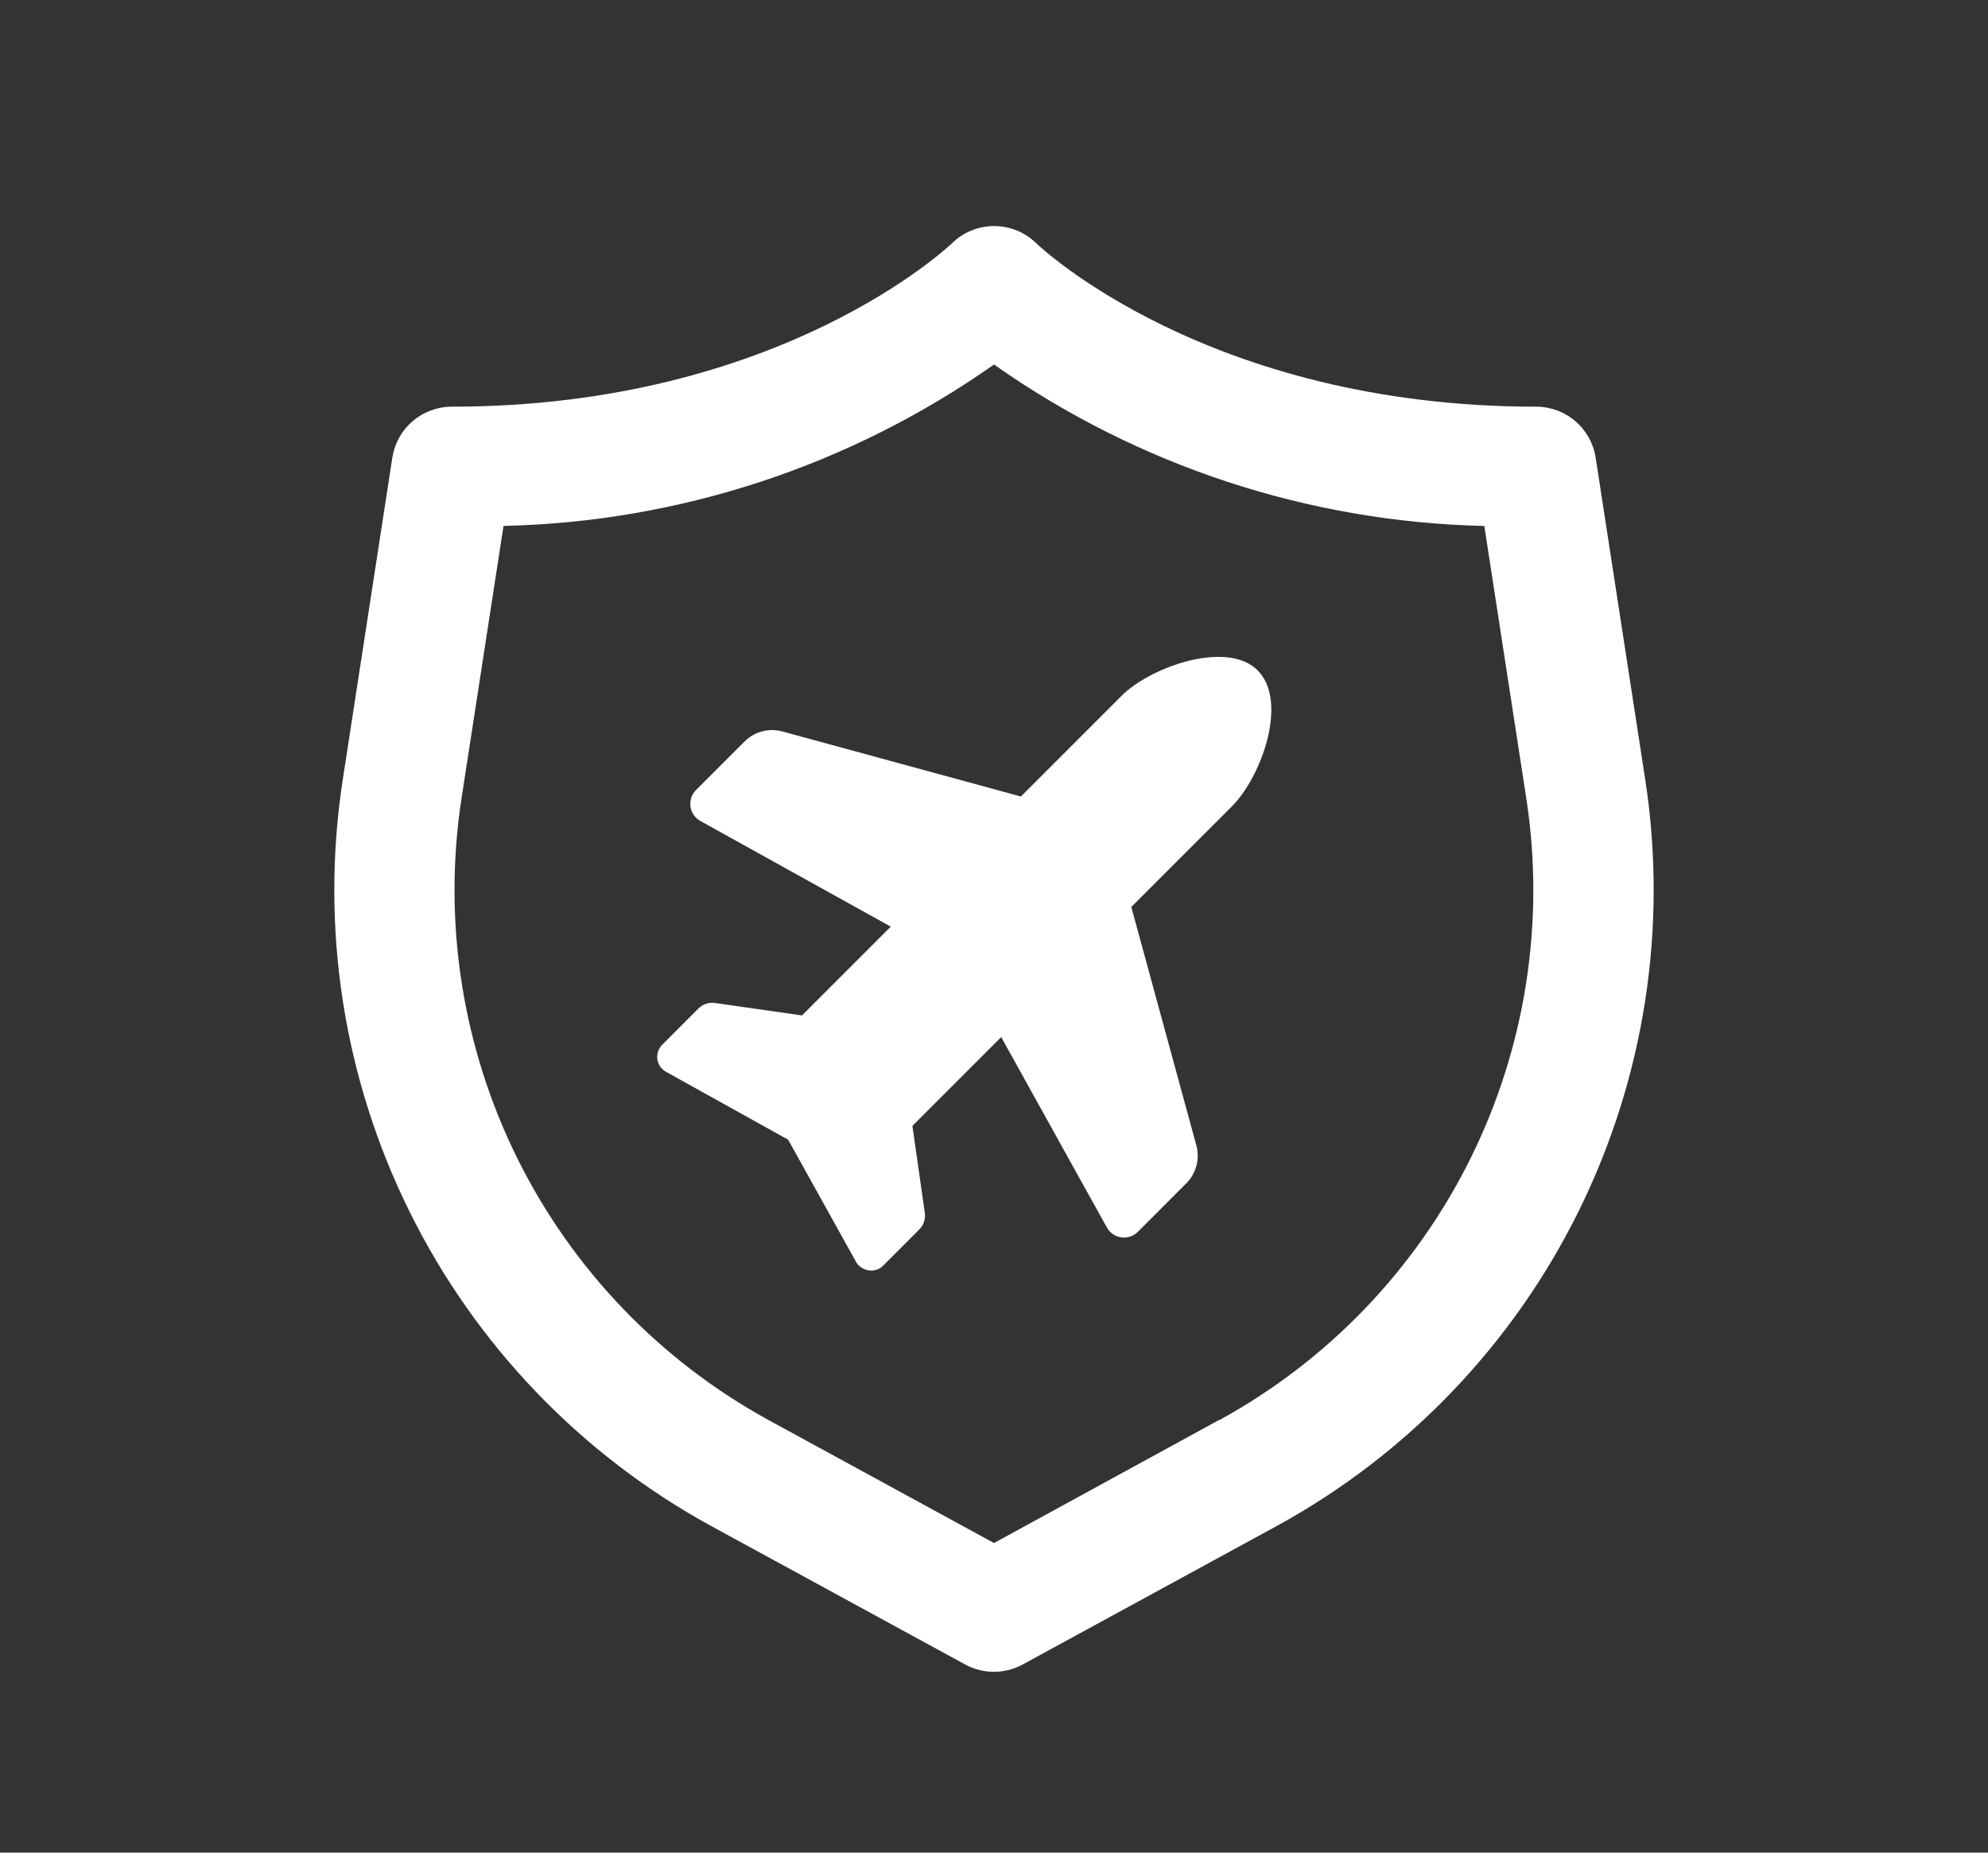
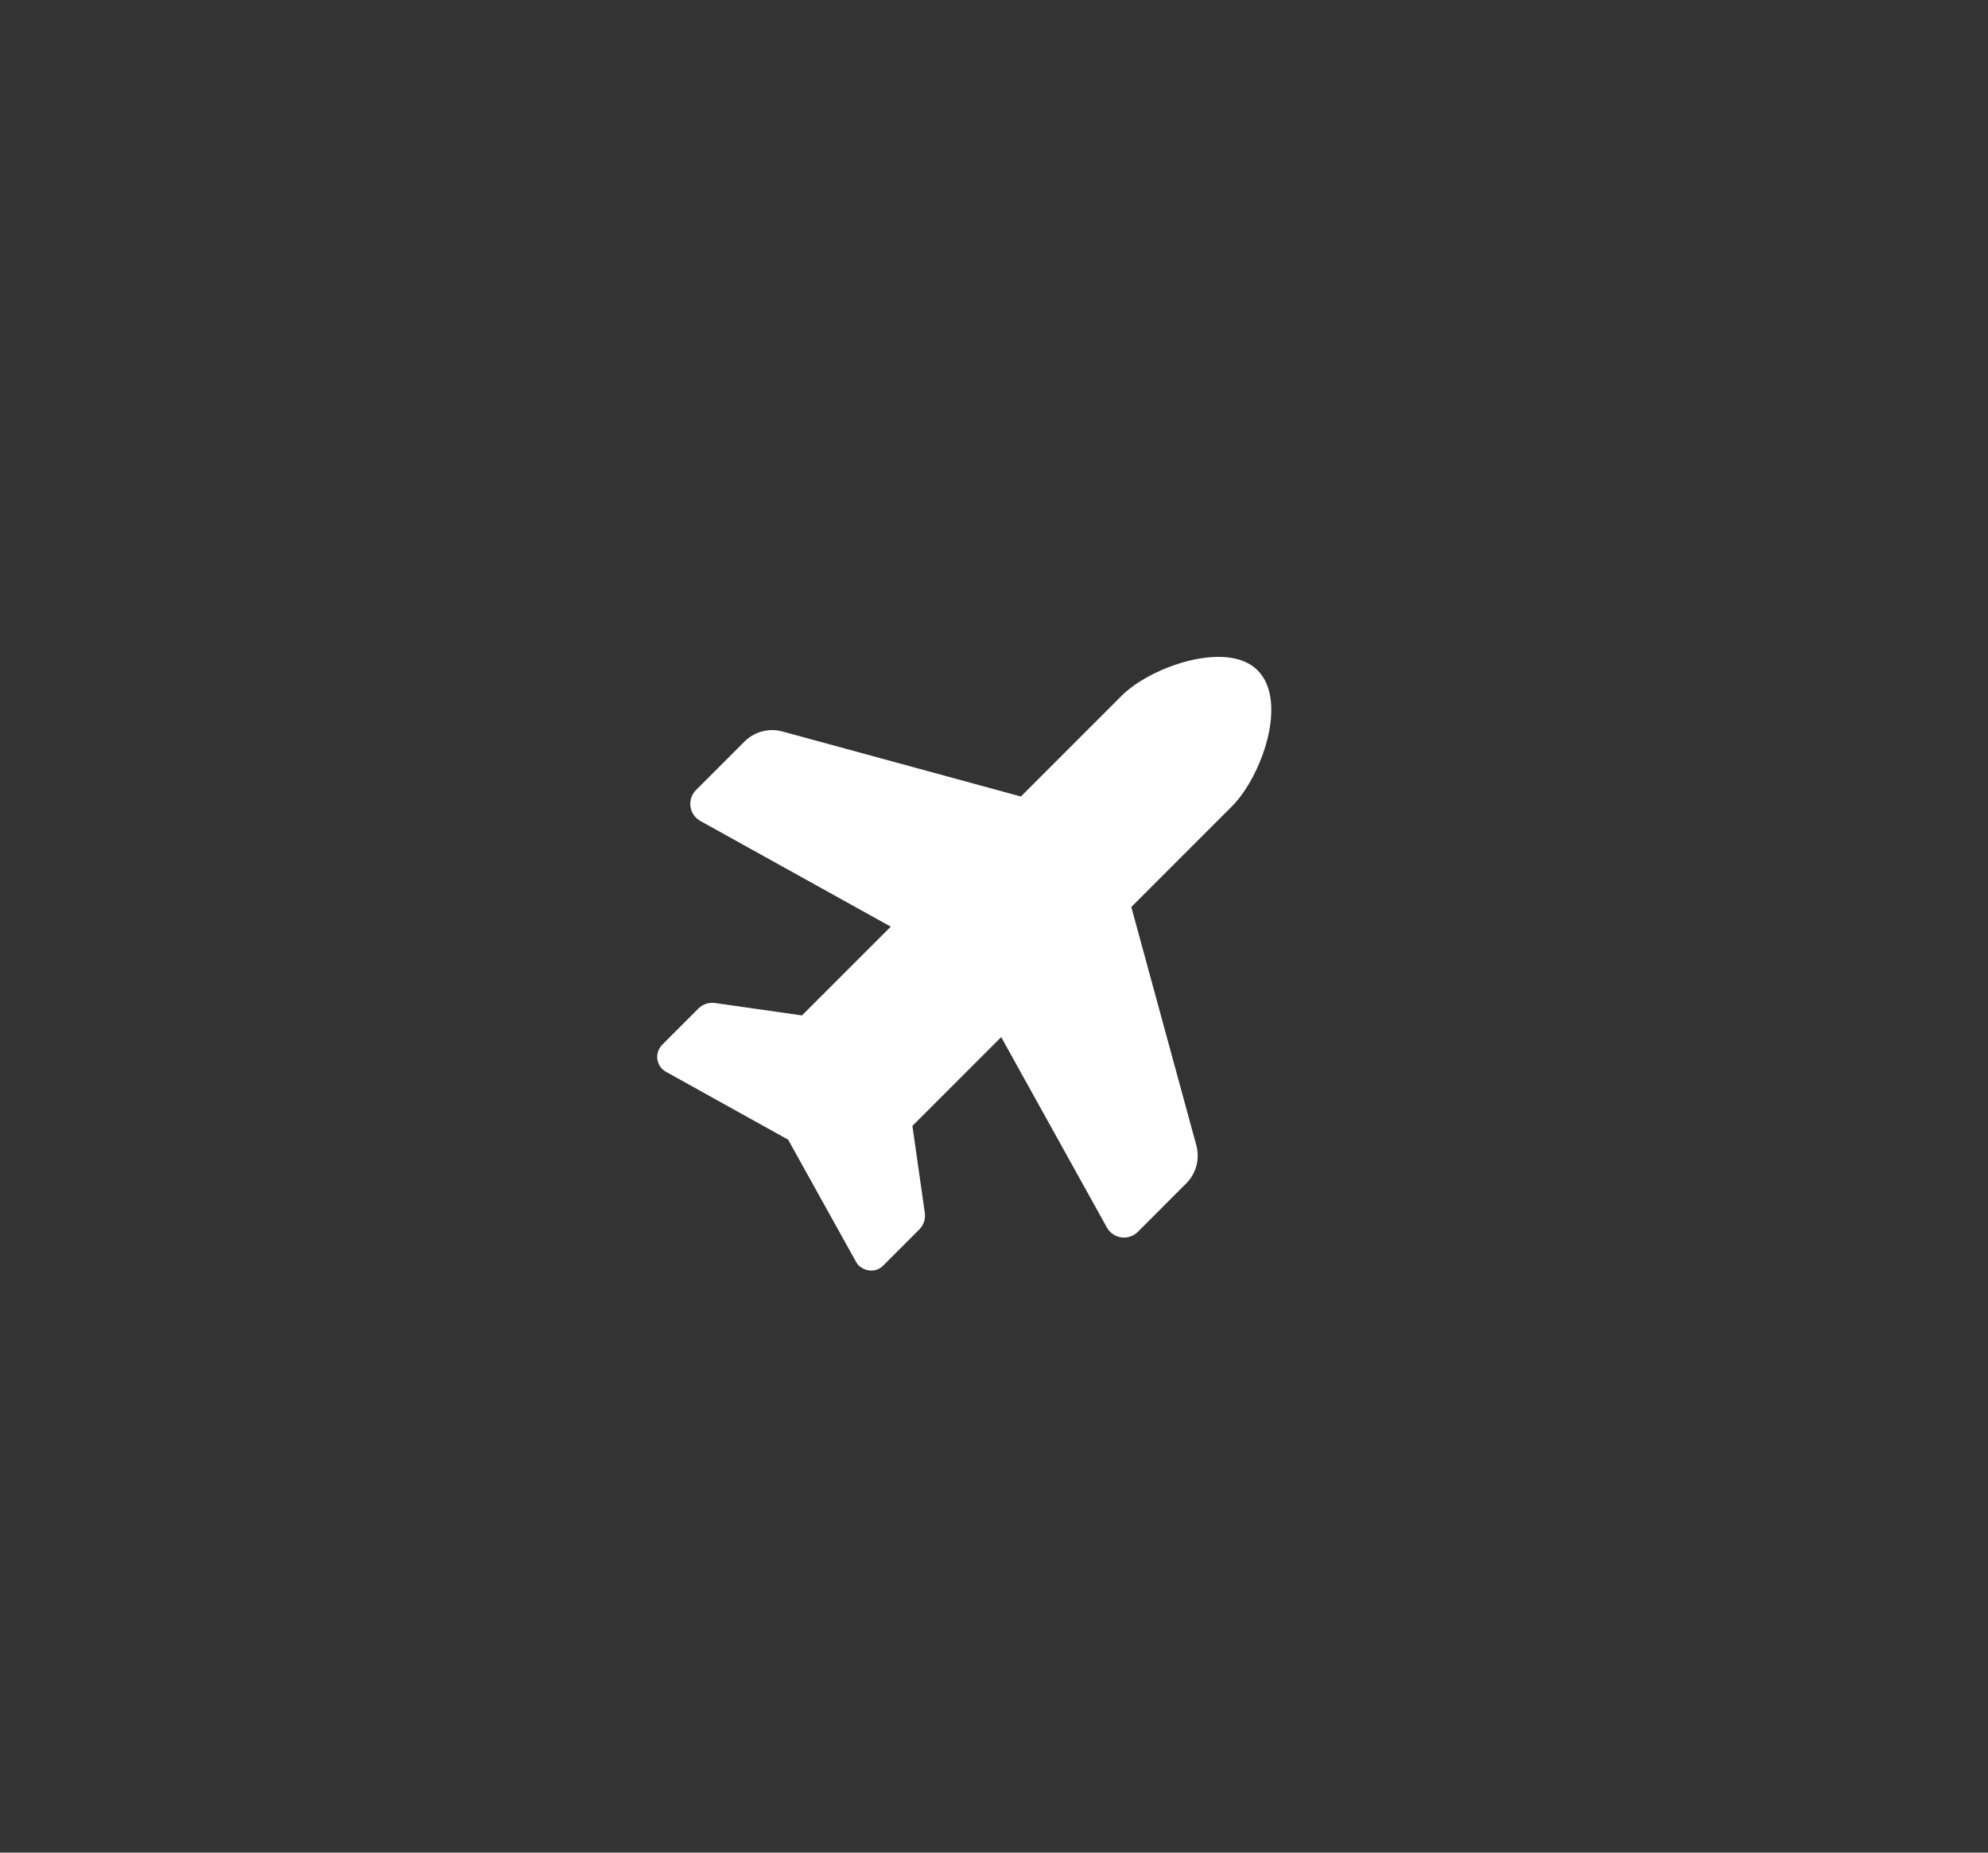
<svg xmlns="http://www.w3.org/2000/svg" width="44" height="41" viewBox="0 0 44 41" fill="none">
  <rect x="0" y="0" width="44" height="41" fill="#333333" stroke="none" />
-   <path d="M36.419 17.288L35.317 10.131C35.269 9.816 35.109 9.529 34.868 9.322C34.626 9.114 34.318 9 34 9C26.711 9 22.975 5.421 22.943 5.391C22.693 5.142 22.355 5.003 22.003 5.003C21.65 5.003 21.312 5.142 21.063 5.391C21.025 5.421 17.289 9 10 9C9.682 9 9.374 9.114 9.132 9.322C8.89 9.529 8.731 9.816 8.683 10.131L7.581 17.288C7.087 20.539 7.604 23.864 9.063 26.811C10.521 29.759 12.849 32.188 15.733 33.768L21.36 36.835C21.556 36.942 21.776 36.998 21.999 36.998C22.222 36.998 22.441 36.942 22.637 36.835L28.264 33.768C31.148 32.188 33.478 29.76 34.936 26.812C36.395 23.864 36.912 20.54 36.419 17.288ZM26.989 31.421L22 34.148L17.011 31.427C14.606 30.11 12.665 28.087 11.448 25.631C10.232 23.174 9.8 20.403 10.211 17.693L11.144 11.639C15.037 11.552 18.816 10.308 22 8.067C25.183 10.308 28.96 11.552 32.852 11.64L33.785 17.693C34.197 20.403 33.765 23.174 32.55 25.63C31.334 28.086 29.393 30.11 26.989 31.427V31.421Z" fill="white" />
  <path d="M24.822 15.4C25.475 14.747 27.165 14.165 27.833 14.833C28.521 15.521 27.919 17.192 27.266 17.845L25.039 20.072L26.479 25.35C26.559 25.648 26.475 25.969 26.256 26.188L25.183 27.262C24.98 27.464 24.638 27.416 24.499 27.166L22.159 22.951L20.194 24.917L20.469 26.842C20.488 26.976 20.443 27.112 20.347 27.208L19.546 28.01C19.398 28.158 19.157 28.157 18.993 27.993C18.985 27.985 18.964 27.957 18.946 27.925L17.444 25.222L14.741 23.72C14.709 23.702 14.681 23.681 14.656 23.656C14.509 23.509 14.509 23.269 14.657 23.121L15.458 22.319C15.555 22.223 15.691 22.178 15.825 22.197L17.75 22.472L19.715 20.507L15.5 18.168C15.249 18.028 15.202 17.686 15.405 17.484L16.478 16.411C16.698 16.191 17.018 16.106 17.317 16.188L22.595 17.627L24.822 15.4Z" fill="white" />
</svg>